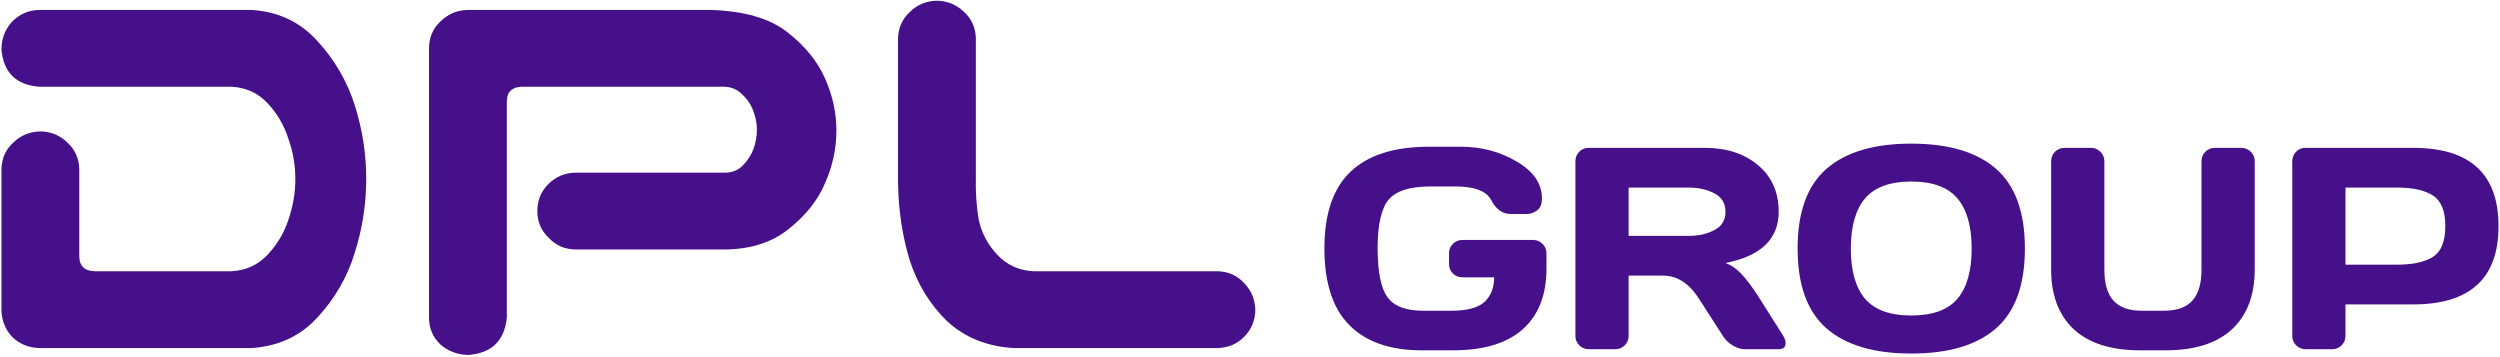
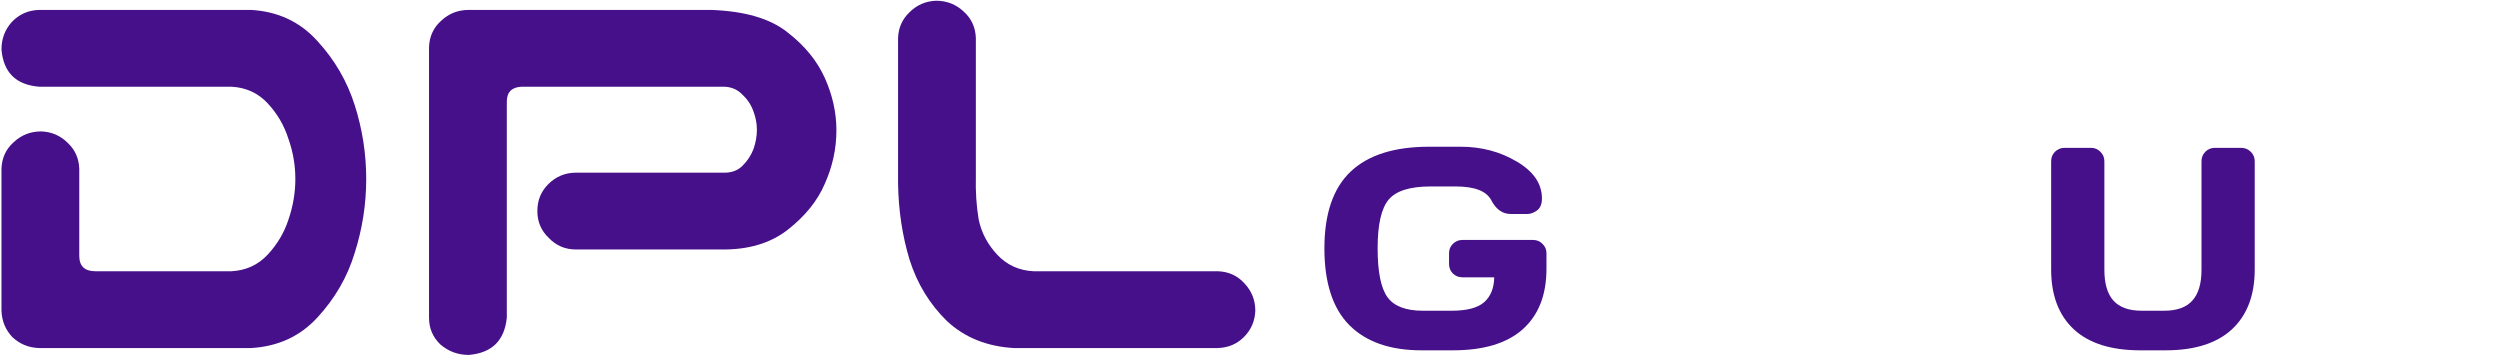
<svg xmlns="http://www.w3.org/2000/svg" fill="none" viewBox="0 0 847 121" height="121" width="847">
  <g style="mix-blend-mode:multiply">
    <path fill="#46108A" d="M481.565 118.689C470.979 118.689 462.848 115.85 457.173 110.173C451.529 104.496 448.707 95.822 448.707 84.151C448.707 72.448 451.656 63.79 457.555 58.176C463.486 52.531 472.366 49.708 484.196 49.708L494.862 49.708C501.908 49.708 508.254 51.389 513.898 54.751C519.573 58.081 522.411 62.252 522.411 67.263C522.411 69.134 521.853 70.482 520.737 71.306C519.621 72.099 518.537 72.496 517.485 72.496L511.793 72.496C509.051 72.496 506.867 70.942 505.241 67.834C503.614 64.725 499.597 63.171 493.188 63.171L484.674 63.171C477.691 63.171 472.956 64.662 470.469 67.643C467.982 70.624 466.738 76.111 466.738 84.103C466.738 92.096 467.854 97.63 470.086 100.706C472.318 103.751 476.304 105.273 482.044 105.273L491.848 105.273C496.982 105.273 500.649 104.306 502.849 102.371C505.049 100.405 506.181 97.598 506.245 93.951L495.436 93.951C494.192 93.951 493.124 93.523 492.231 92.666C491.37 91.778 490.94 90.716 490.94 89.479L490.94 85.768C490.94 84.531 491.37 83.485 492.231 82.629C493.124 81.741 494.192 81.297 495.436 81.297L519.446 81.297C520.689 81.297 521.742 81.741 522.602 82.629C523.495 83.485 523.942 84.531 523.942 85.768L523.942 91.049C523.942 99.929 521.263 106.764 515.906 111.553C510.55 116.31 502.69 118.689 492.327 118.689L481.565 118.689Z" />
-     <path fill="#46108A" d="M604.964 116.263C604.964 117.626 604.151 118.308 602.525 118.308L591.046 118.308C589.834 118.308 588.495 117.88 587.028 117.024C585.593 116.136 584.493 115.073 583.728 113.836L575.597 101.182C572.249 95.981 568.199 93.38 563.448 93.38L551.778 93.38L551.778 113.836C551.778 115.073 551.332 116.136 550.439 117.024C549.578 117.88 548.526 118.308 547.282 118.308L538.29 118.308C537.047 118.308 535.979 117.88 535.086 117.024C534.193 116.136 533.747 115.073 533.747 113.836L533.747 54.608C533.747 53.371 534.177 52.309 535.038 51.421C535.899 50.533 536.951 50.089 538.195 50.089L577.654 50.089C584.955 50.089 590.934 52.039 595.589 55.94C600.277 59.841 602.62 65.106 602.62 71.734C602.62 80.964 596.61 86.752 584.589 89.099C586.502 89.796 588.272 91.001 589.898 92.714C591.524 94.395 593.389 96.853 595.494 100.088L604.199 113.836C604.709 114.724 604.964 115.533 604.964 116.263ZM551.778 79.917L572.153 79.917C575.438 79.917 578.323 79.267 580.81 77.966C583.329 76.666 584.589 74.589 584.589 71.734C584.589 68.88 583.329 66.803 580.81 65.502C578.323 64.202 575.438 63.552 572.153 63.552L551.778 63.552L551.778 79.917Z" />
-     <path fill="#46108A" d="M676.229 111.267C669.724 116.944 660.158 119.783 647.532 119.783C634.937 119.783 625.371 116.944 618.834 111.267C612.298 105.559 609.029 96.536 609.029 84.198C609.029 71.861 612.298 62.854 618.834 57.177C625.371 51.5 634.937 48.662 647.532 48.662C660.158 48.662 669.724 51.5 676.229 57.177C682.766 62.854 686.034 71.861 686.034 84.198C686.034 96.536 682.766 105.559 676.229 111.267ZM663.172 67.215C659.951 63.409 654.738 61.506 647.532 61.506C640.357 61.506 635.144 63.409 631.892 67.215C628.671 71.021 627.061 76.698 627.061 84.246C627.061 91.763 628.671 97.424 631.892 101.23C635.144 105.004 640.357 106.891 647.532 106.891C654.738 106.891 659.951 105.004 663.172 101.23C666.392 97.424 668.002 91.763 668.002 84.246C668.002 76.698 666.392 71.021 663.172 67.215Z" />
    <path fill="#46108A" d="M694.93 91.334L694.93 54.608C694.93 53.371 695.361 52.309 696.221 51.421C697.114 50.533 698.214 50.089 699.522 50.089L708.466 50.089C709.677 50.089 710.73 50.533 711.622 51.421C712.515 52.309 712.962 53.371 712.962 54.608L712.962 91.43C712.962 96.092 713.982 99.564 716.023 101.848C718.095 104.132 721.284 105.273 725.588 105.273L733.241 105.273C737.546 105.273 740.718 104.132 742.759 101.848C744.832 99.564 745.868 96.092 745.868 91.43L745.868 54.608C745.868 53.371 746.298 52.309 747.159 51.421C748.052 50.533 749.12 50.089 750.364 50.089L759.26 50.089C760.567 50.089 761.667 50.533 762.56 51.421C763.453 52.309 763.899 53.371 763.899 54.608L763.899 91.334C763.899 100.024 761.333 106.764 756.199 111.553C751.065 116.31 743.572 118.689 733.719 118.689L725.11 118.689C715.226 118.689 707.716 116.31 702.583 111.553C697.481 106.764 694.93 100.024 694.93 91.334Z" />
-     <path fill="#46108A" d="M776.622 113.836L776.622 54.608C776.622 53.371 777.052 52.309 777.913 51.421C778.774 50.533 779.826 50.089 781.07 50.089L817.563 50.089C836.854 50.089 846.5 58.937 846.5 76.634C846.5 94.3 836.854 103.132 817.563 103.132L794.653 103.132L794.653 113.836C794.653 115.073 794.207 116.136 793.314 117.024C792.453 117.88 791.401 118.308 790.158 118.308L781.166 118.308C779.922 118.308 778.854 117.88 777.961 117.024C777.068 116.136 776.622 115.073 776.622 113.836ZM794.653 89.669L812.111 89.669C817.468 89.669 821.533 88.781 824.307 87.005C827.081 85.198 828.468 81.741 828.468 76.634C828.468 71.497 827.081 68.04 824.307 66.264C821.533 64.456 817.468 63.552 812.111 63.552L794.653 63.552L794.653 89.669Z" />
  </g>
  <path fill="#46108A" d="M85.03 3.357C94.141 3.875 101.624 7.37 107.481 13.842C113.337 20.185 117.567 27.434 120.17 35.59C122.773 43.745 124.074 52.095 124.074 60.638C124.074 69.182 122.773 77.532 120.17 85.687C117.697 93.842 113.467 101.156 107.481 107.629C101.624 113.972 94.141 117.402 85.03 117.92H13.189C9.675 117.79 6.682 116.561 4.209 114.231C1.867 111.771 0.63 108.794 0.5 105.299V57.143C0.63 53.519 1.997 50.541 4.6 48.211C7.203 45.752 10.326 44.522 13.97 44.522C17.484 44.651 20.477 45.946 22.95 48.405C25.423 50.735 26.725 53.648 26.855 57.143V86.658C26.855 90.153 28.677 91.9 32.321 91.9H78.393C83.338 91.642 87.438 89.765 90.692 86.269C93.945 82.774 96.288 78.826 97.72 74.425C99.281 69.894 100.062 65.299 100.062 60.638C100.062 55.978 99.281 51.447 97.72 47.046C96.288 42.515 93.945 38.502 90.692 35.007C87.438 31.512 83.338 29.635 78.393 29.376H13.189C5.38 28.729 1.151 24.522 0.5 16.755C0.5 13.13 1.671 10.024 4.014 7.434C6.487 4.845 9.545 3.486 13.189 3.357H85.03Z" />
  <path fill="#46108A" d="M171.708 107.629C170.927 115.396 166.632 119.603 158.824 120.25C155.179 120.25 151.991 119.085 149.258 116.755C146.655 114.295 145.353 111.253 145.353 107.629V15.978C145.483 12.354 146.85 9.376 149.453 7.046C152.056 4.587 155.179 3.357 158.824 3.357H240.816C252.269 3.745 260.924 6.269 266.78 10.93C272.637 15.46 276.867 20.638 279.47 26.464C282.072 32.289 283.374 38.179 283.374 44.133C283.374 50.347 282.072 56.367 279.47 62.192C276.997 68.017 272.767 73.26 266.78 77.92C260.924 82.451 253.44 84.651 244.33 84.522H195.134C191.49 84.522 188.432 83.227 185.959 80.638C183.356 78.179 182.055 75.137 182.055 71.512C182.055 67.888 183.291 64.846 185.764 62.386C188.367 59.797 191.49 58.502 195.134 58.502H245.501C247.974 58.502 249.991 57.726 251.553 56.172C253.245 54.489 254.481 52.612 255.262 50.541C256.043 48.341 256.434 46.14 256.434 43.939C256.434 41.868 256.043 39.797 255.262 37.726C254.481 35.525 253.245 33.648 251.553 32.095C249.991 30.412 247.974 29.506 245.501 29.376H176.784C173.4 29.506 171.708 31.189 171.708 34.425V107.629Z" />
  <path fill="#46108A" d="M317.147 0.25C320.791 0.25 323.915 1.48 326.518 3.939C329.121 6.269 330.487 9.247 330.617 12.871V59.667C330.487 64.975 330.812 69.894 331.593 74.425C332.504 78.826 334.587 82.774 337.84 86.269C341.094 89.765 345.194 91.642 350.139 91.9H412.61C416.254 92.03 419.247 93.389 421.59 95.978C424.063 98.567 425.299 101.674 425.299 105.299C425.169 108.794 423.867 111.771 421.395 114.231C419.052 116.561 416.124 117.79 412.61 117.92H343.502C334.391 117.402 326.843 114.36 320.856 108.794C315 103.098 310.77 96.172 308.167 88.017C305.694 79.862 304.393 71.189 304.262 61.998V12.871C304.393 9.376 305.694 6.464 308.167 4.133C310.64 1.674 313.633 0.379 317.147 0.25Z" />
</svg>